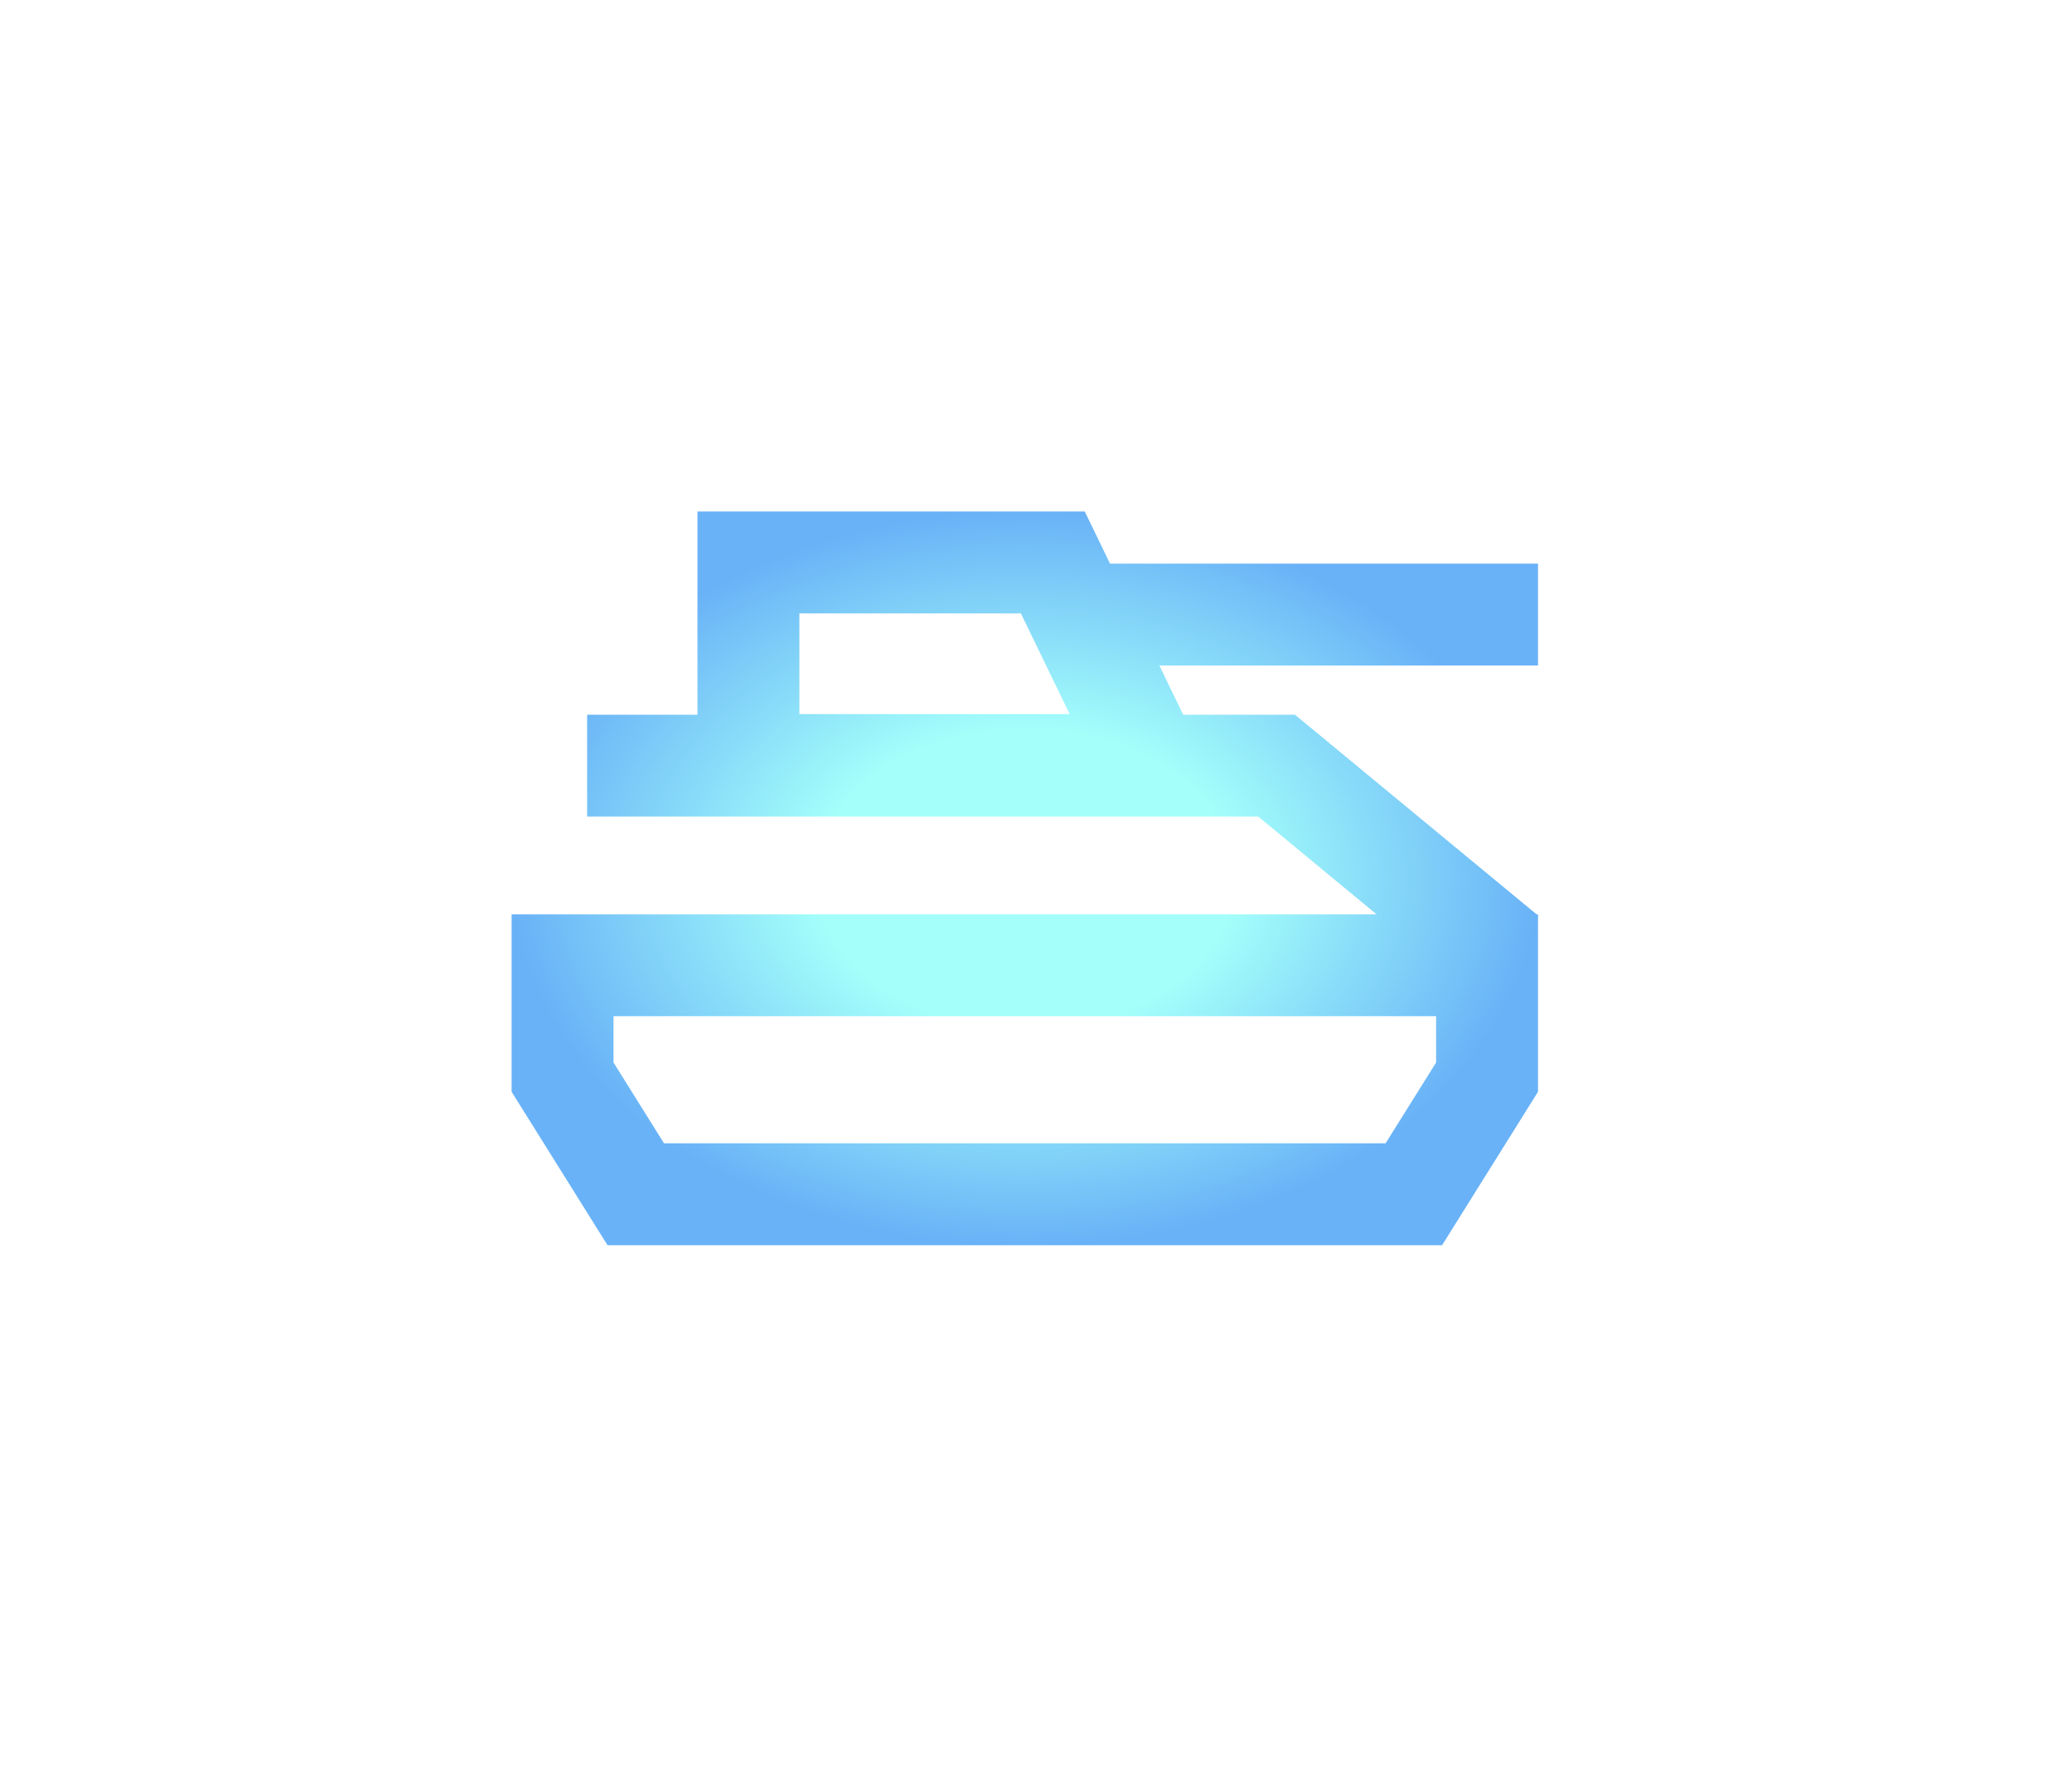
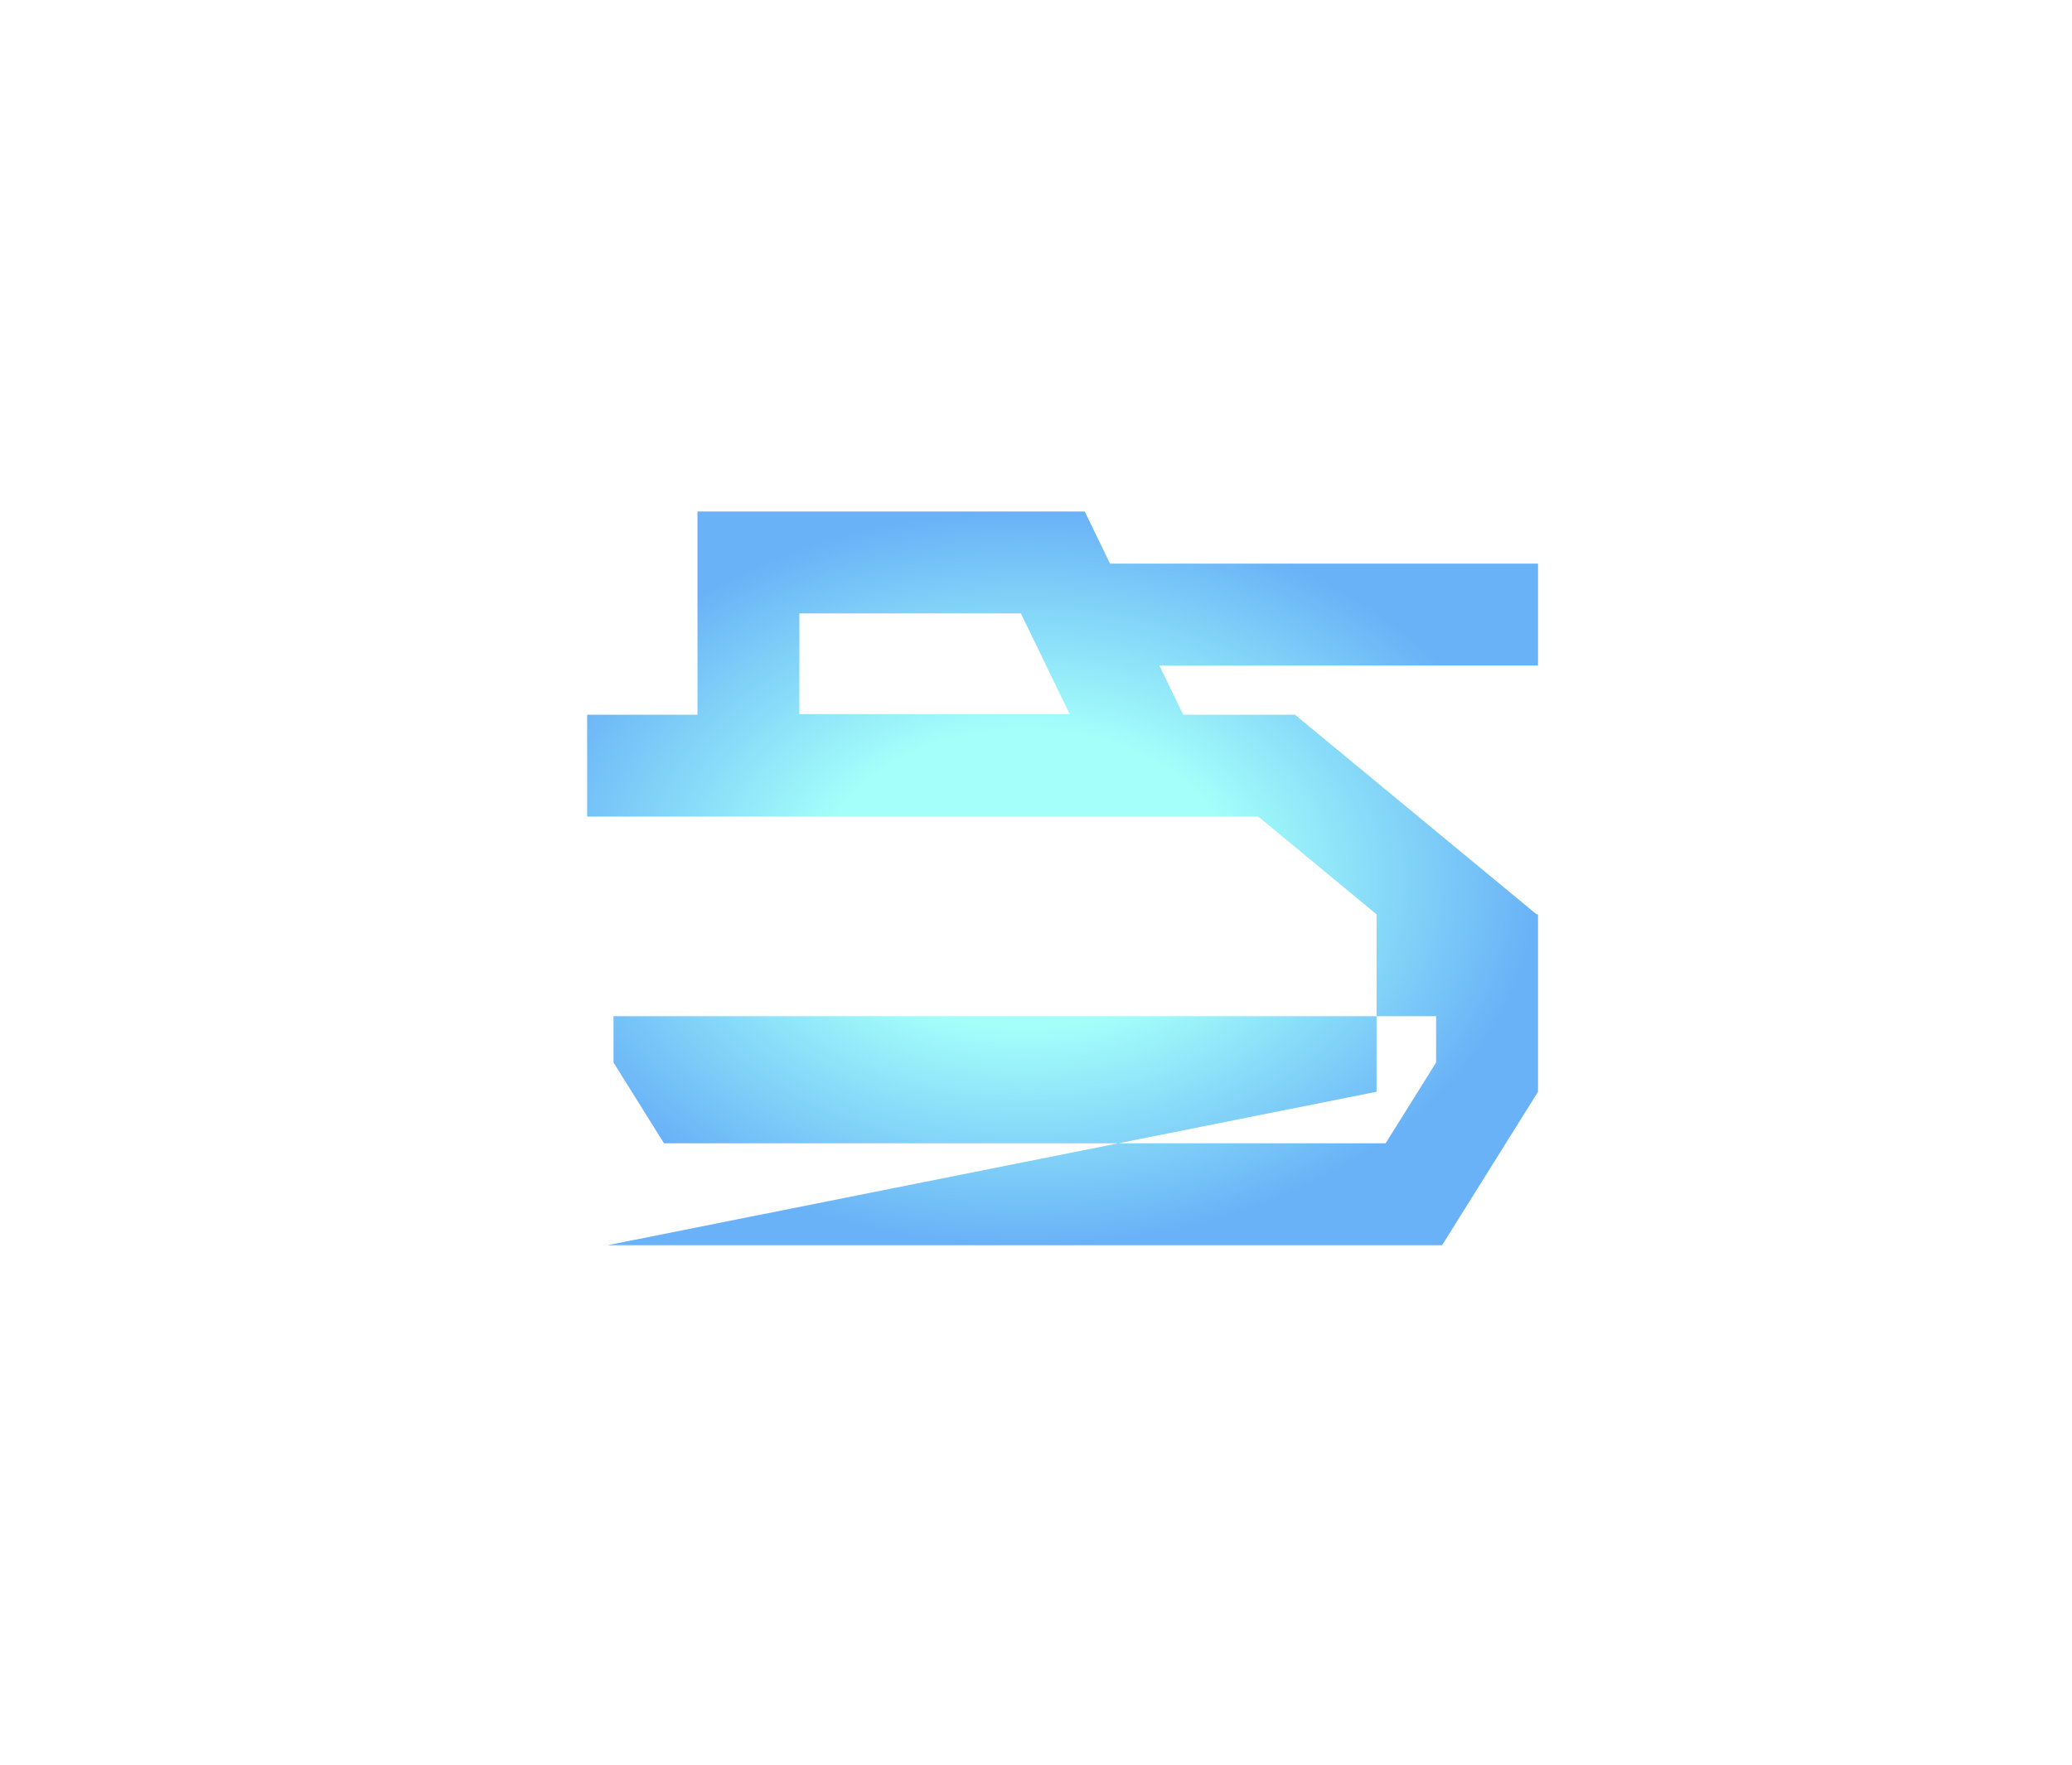
<svg xmlns="http://www.w3.org/2000/svg" width="81" height="69" viewBox="0 0 81 69" fill="none">
  <g filter="url(#filter0_dd_737_3563)">
-     <path fill-rule="evenodd" clip-rule="evenodd" d="M42.406 20H27.266V27.945H22.953V31.93H49.19L53.813 35.75H20V42.688L23.75 48.688H56.375L60.125 42.688V35.75H60.068L50.623 27.945H46.254L45.323 26.023H60.125V22.039H43.394L42.406 20ZM39.909 23.984H31.25V27.922H41.816L39.909 23.984ZM56.141 41.545L54.167 44.703H25.958L23.984 41.545V39.734H56.141V41.545Z" fill="url(#paint0_radial_737_3563)" />
+     <path fill-rule="evenodd" clip-rule="evenodd" d="M42.406 20H27.266V27.945H22.953V31.93H49.19L53.813 35.75V42.688L23.75 48.688H56.375L60.125 42.688V35.75H60.068L50.623 27.945H46.254L45.323 26.023H60.125V22.039H43.394L42.406 20ZM39.909 23.984H31.25V27.922H41.816L39.909 23.984ZM56.141 41.545L54.167 44.703H25.958L23.984 41.545V39.734H56.141V41.545Z" fill="url(#paint0_radial_737_3563)" />
  </g>
  <defs>
    <filter id="filter0_dd_737_3563" x="0" y="0" width="80.125" height="68.688" filterUnits="userSpaceOnUse" color-interpolation-filters="sRGB">
      <feFlood flood-opacity="0" result="BackgroundImageFix" />
      <feColorMatrix in="SourceAlpha" type="matrix" values="0 0 0 0 0 0 0 0 0 0 0 0 0 0 0 0 0 0 127 0" result="hardAlpha" />
      <feOffset />
      <feGaussianBlur stdDeviation="10" />
      <feComposite in2="hardAlpha" operator="out" />
      <feColorMatrix type="matrix" values="0 0 0 0 0.125 0 0 0 0 0.541 0 0 0 0 0.953 0 0 0 0.8 0" />
      <feBlend mode="normal" in2="BackgroundImageFix" result="effect1_dropShadow_737_3563" />
      <feColorMatrix in="SourceAlpha" type="matrix" values="0 0 0 0 0 0 0 0 0 0 0 0 0 0 0 0 0 0 127 0" result="hardAlpha" />
      <feOffset />
      <feGaussianBlur stdDeviation="2" />
      <feComposite in2="hardAlpha" operator="out" />
      <feColorMatrix type="matrix" values="0 0 0 0 0.125 0 0 0 0 0.541 0 0 0 0 0.953 0 0 0 0.5 0" />
      <feBlend mode="normal" in2="effect1_dropShadow_737_3563" result="effect2_dropShadow_737_3563" />
      <feBlend mode="normal" in="SourceGraphic" in2="effect2_dropShadow_737_3563" result="shape" />
    </filter>
    <radialGradient id="paint0_radial_737_3563" cx="0" cy="0" r="1" gradientUnits="userSpaceOnUse" gradientTransform="translate(40.079 34.355) rotate(90) scale(14.333 20.052)">
      <stop offset="0.406" stop-color="#A4FFFA" />
      <stop offset="1" stop-color="#69B2F7" />
    </radialGradient>
  </defs>
</svg>